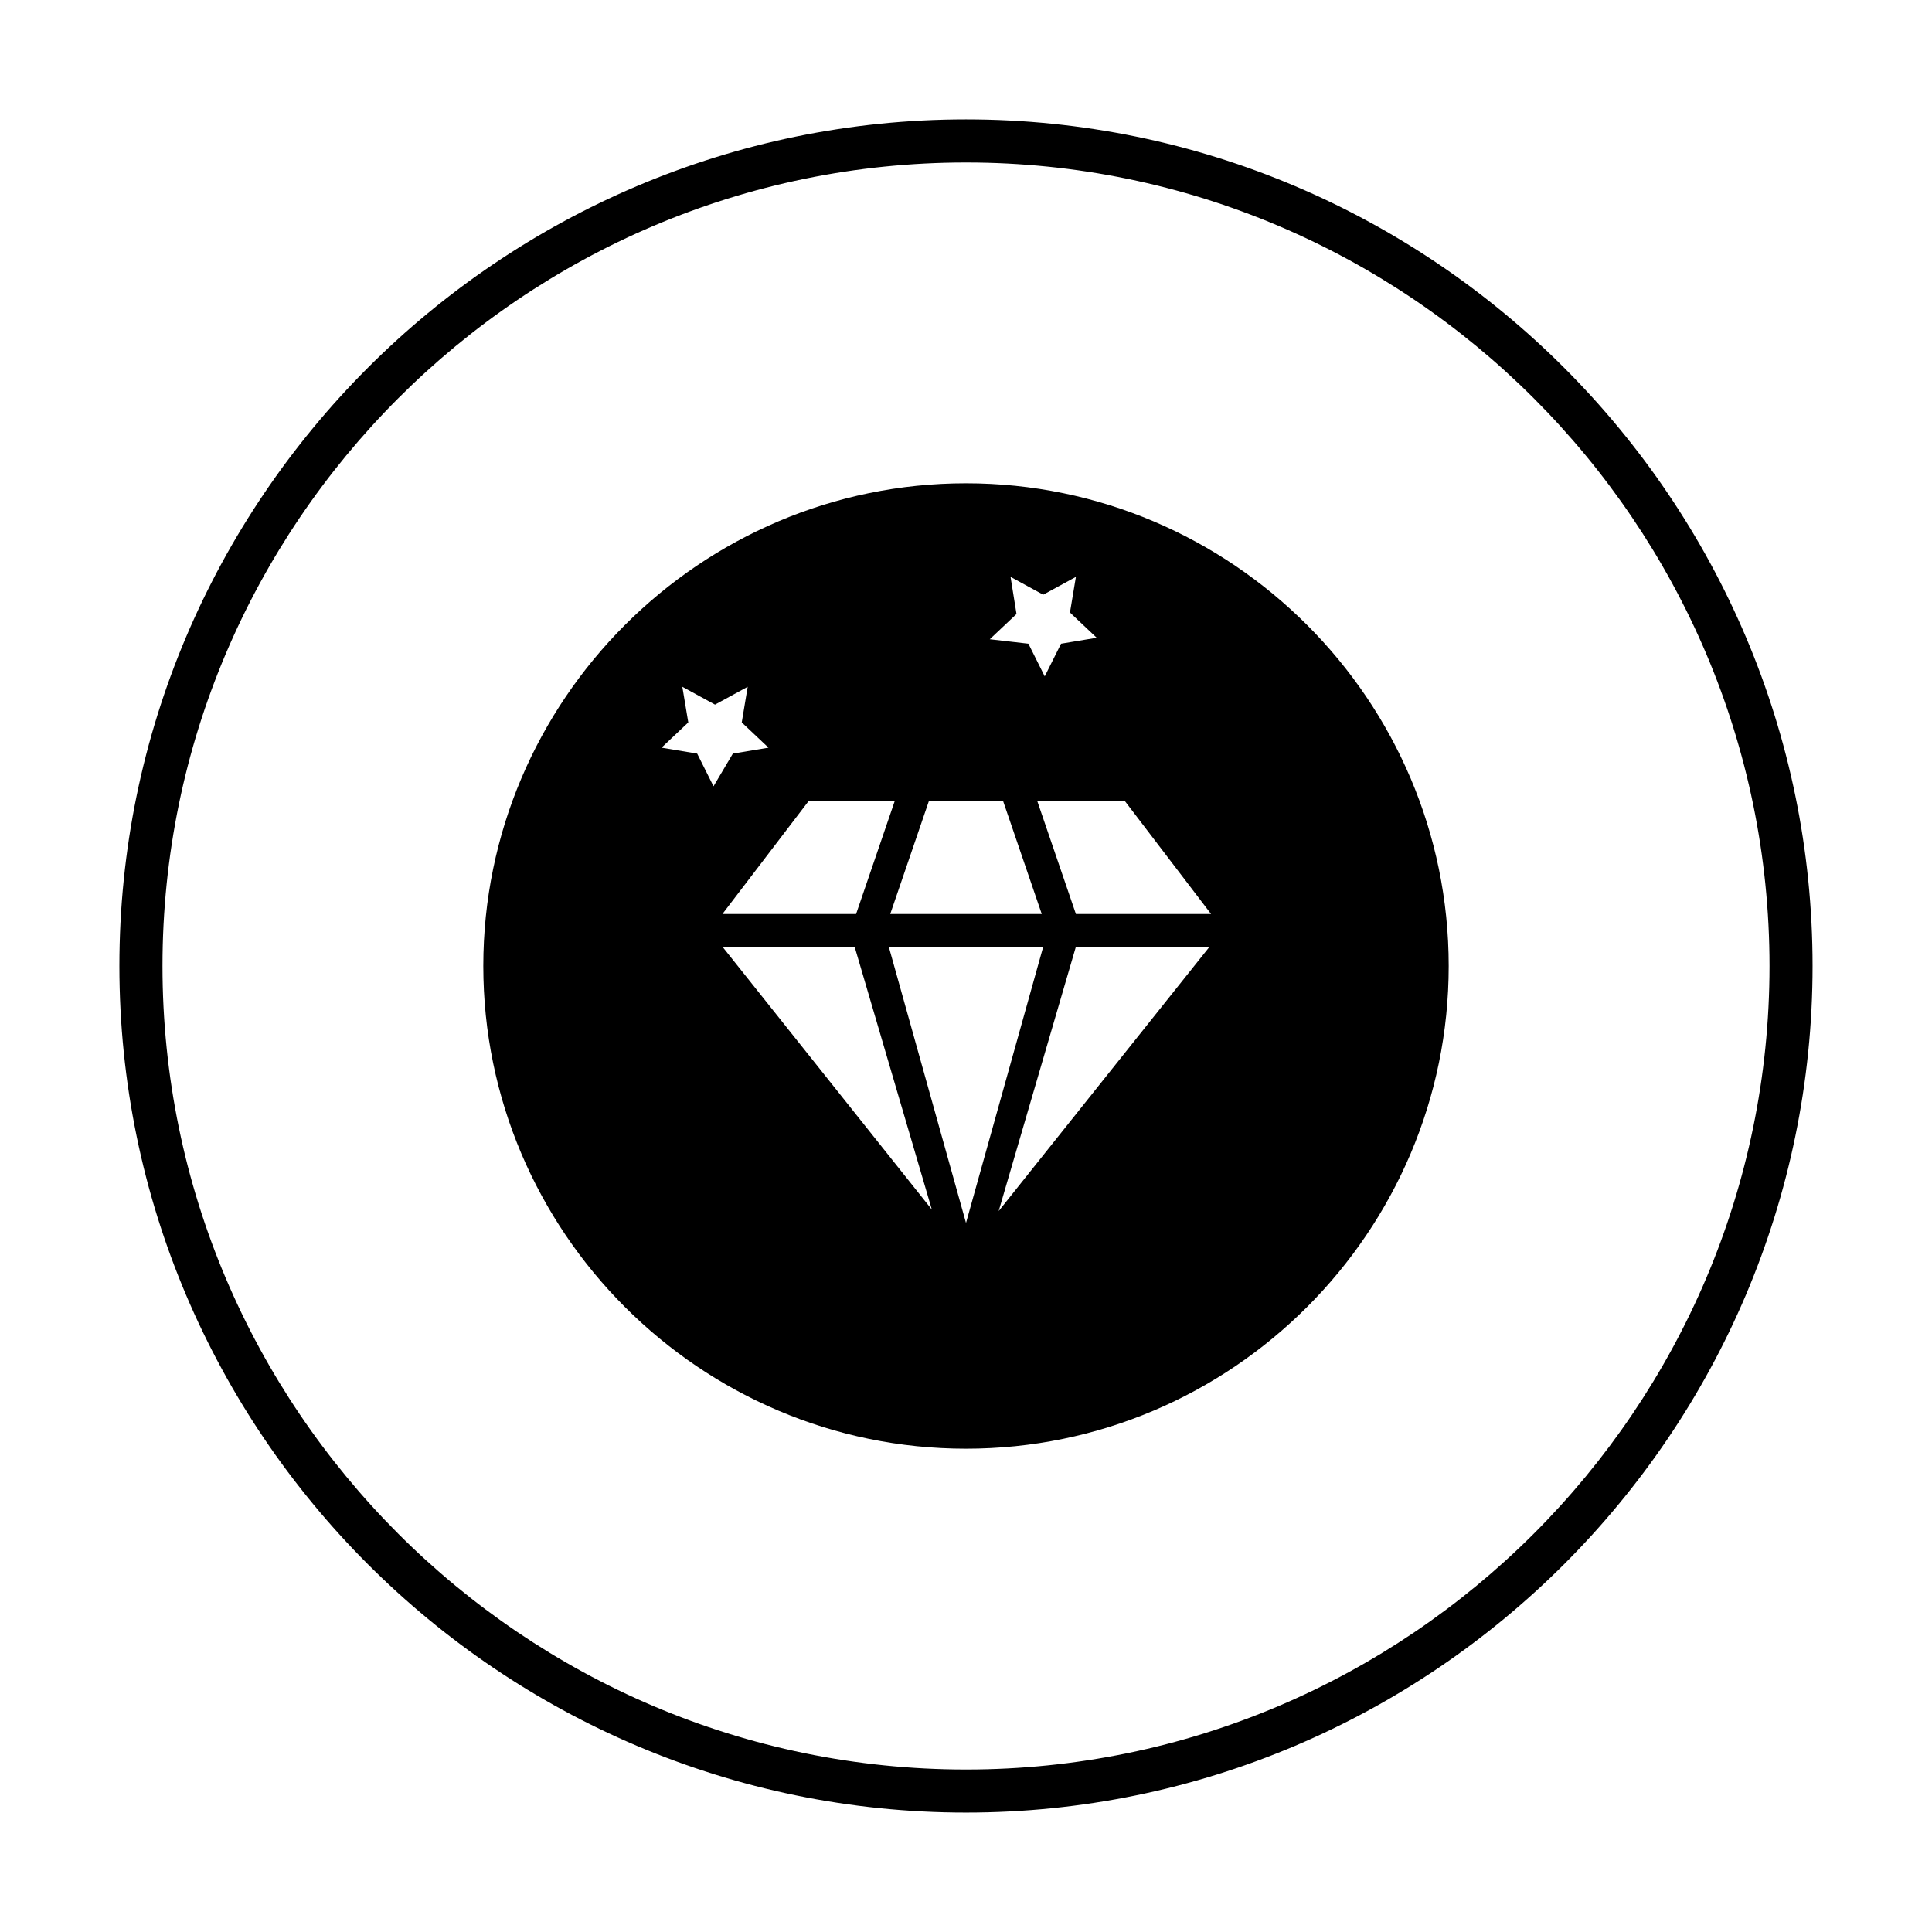
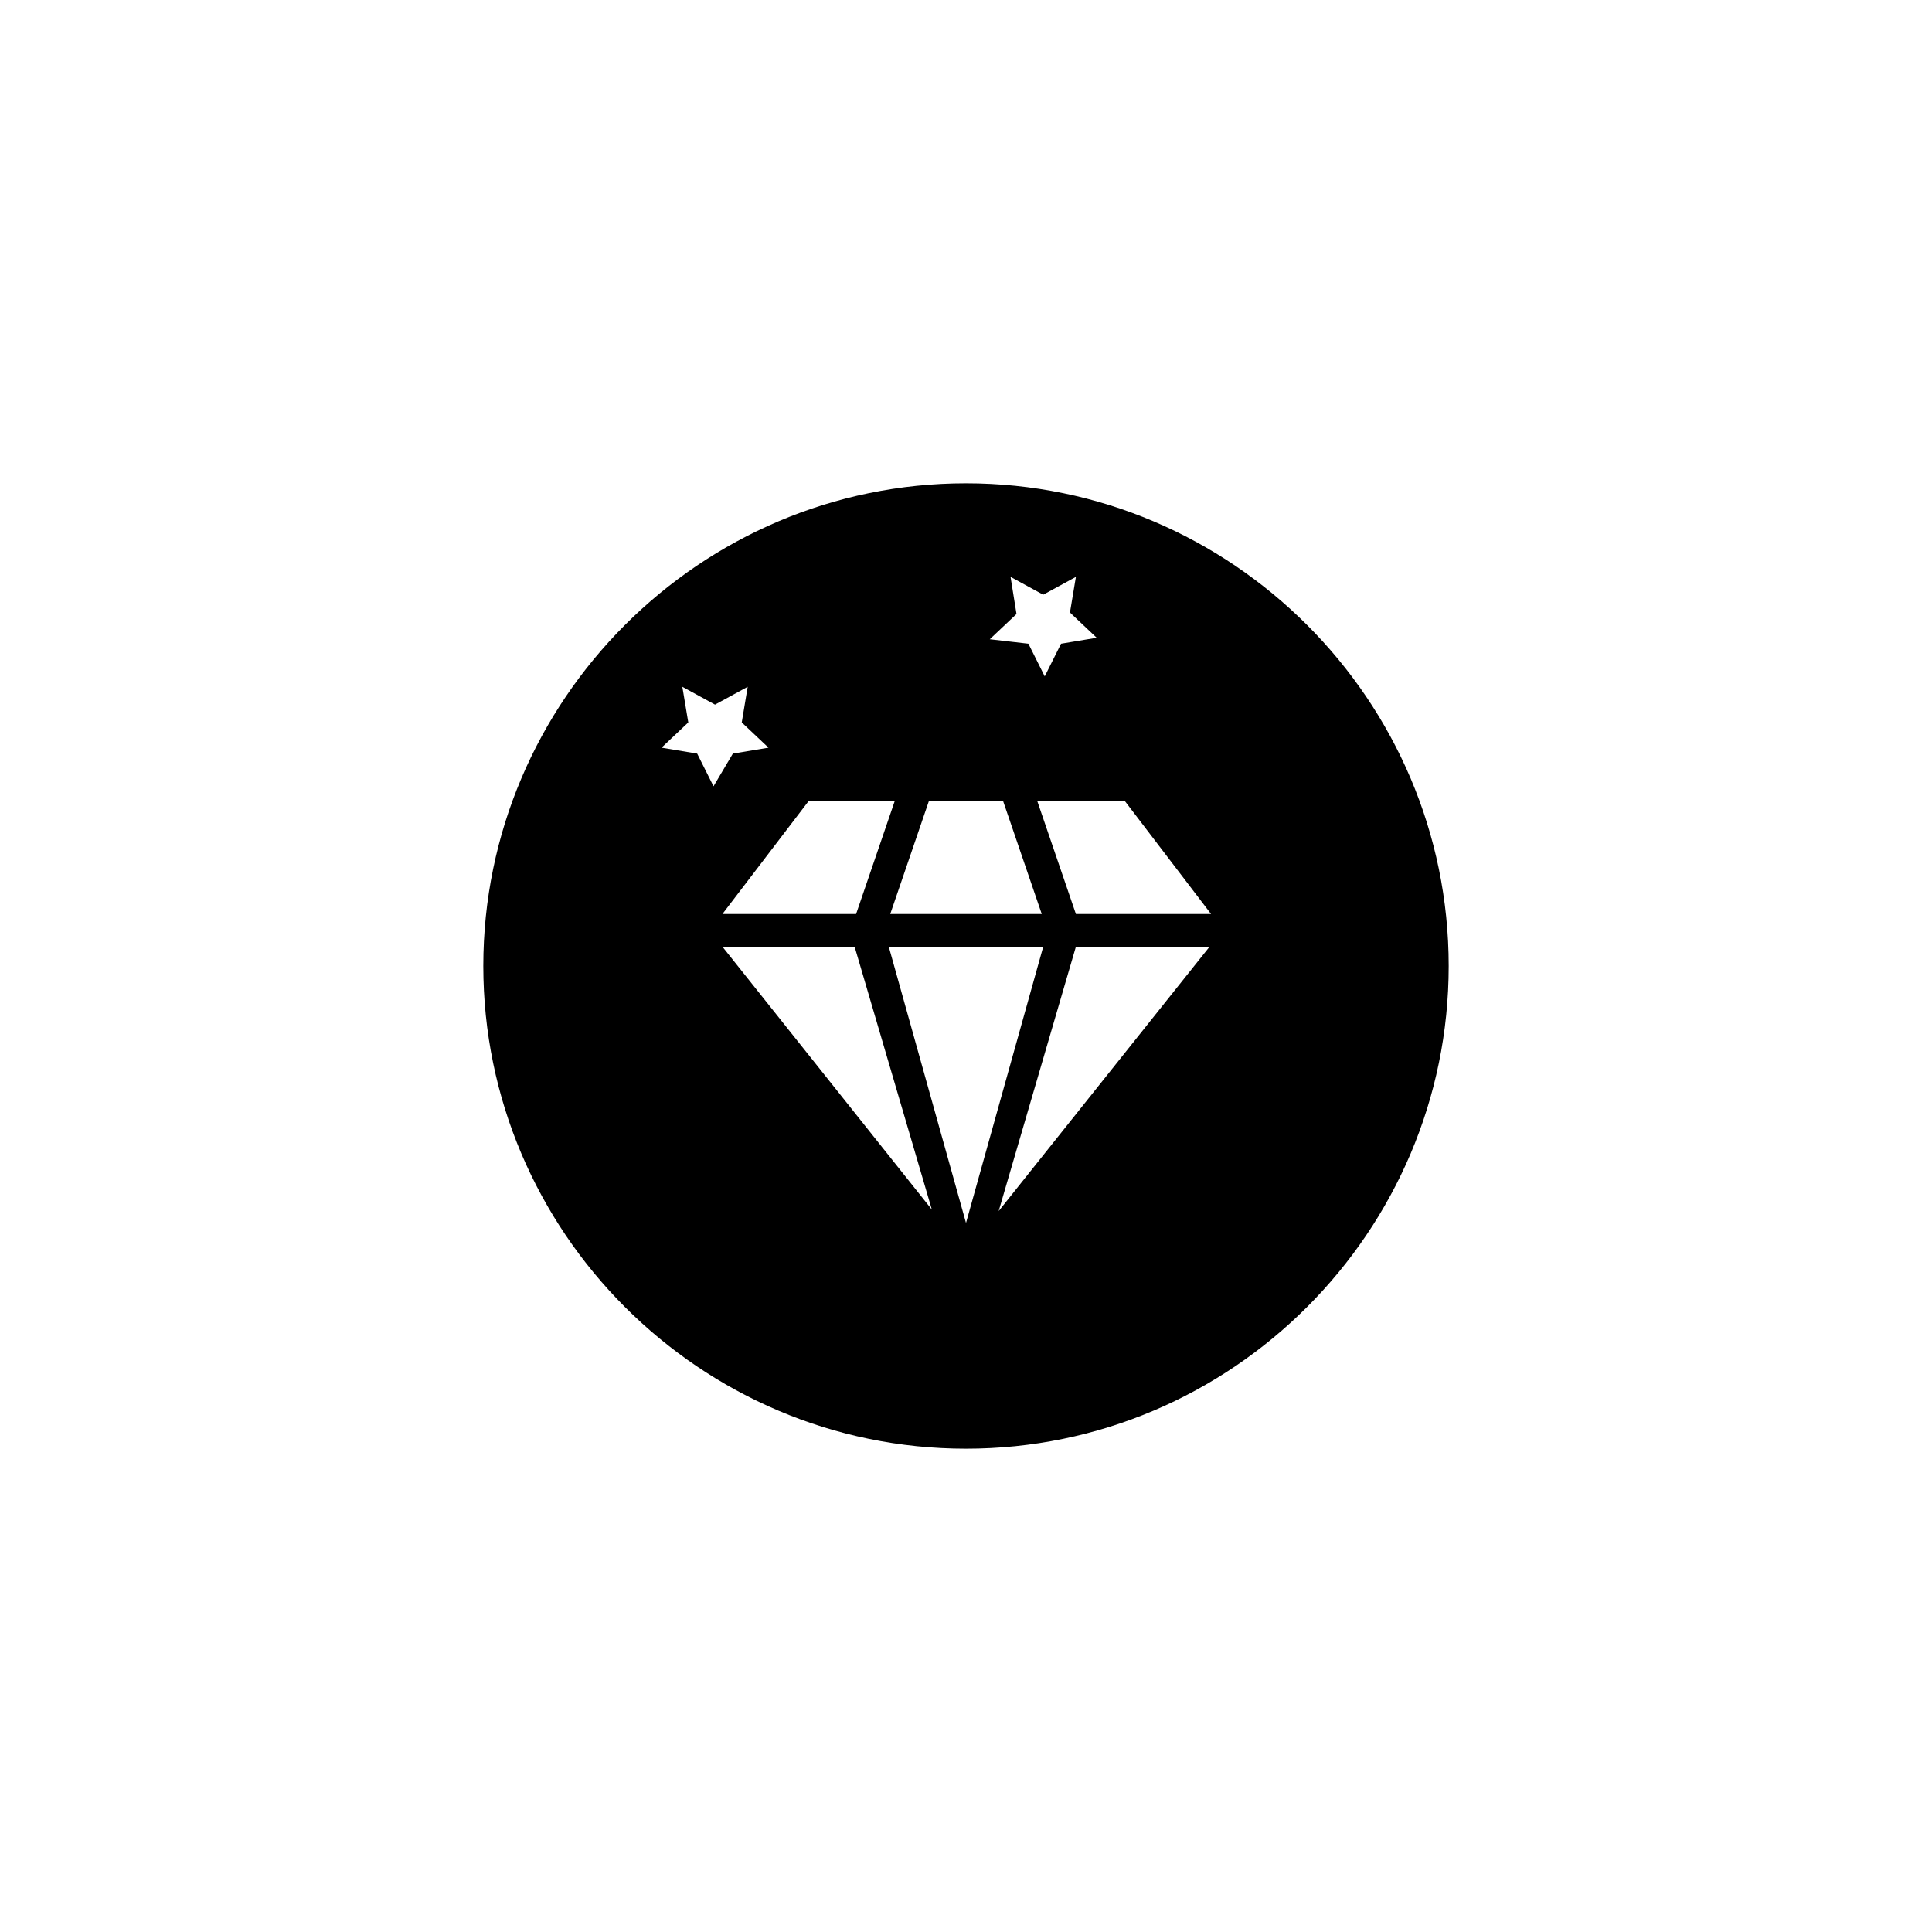
<svg xmlns="http://www.w3.org/2000/svg" fill="#000000" width="800px" height="800px" version="1.1" viewBox="144 144 512 512">
  <g>
    <path d="m400 272.08c-70.453 0-127.92 57.465-127.92 127.92 0 70.453 57.465 127.92 127.92 127.92 70.453 0 127.92-57.465 127.92-127.92 0-70.457-57.465-127.92-127.92-127.92zm11.805 24.797 8.66 4.723 8.66-4.723-1.574 9.445 7.086 6.691-9.445 1.574-4.328 8.66-4.328-8.66-10.238-1.18 7.086-6.691zm-1.965 59.434 10.234 29.914h-40.148l10.234-29.914zm-81.082-12.594-9.445-1.574 7.086-6.691-1.574-9.445 8.66 4.723 8.66-4.723-1.574 9.445 7.086 6.691-9.445 1.574-5.125 8.656zm29.52 12.594h22.828l-10.234 29.914h-35.426zm-22.828 38.574h35.031l20.469 69.668zm64.551 73.207-20.469-73.211h40.934zm8.656-3.148 20.469-70.062h35.426zm20.469-78.719-10.234-29.914h23.223l22.828 29.914z" />
-     <path d="m400 624.35c-123.59 0-224.36-100.76-224.36-224.35 0-123.59 100.76-224.36 224.36-224.36 123.59 0 224.35 100.76 224.35 224.35 0 123.59-100.76 224.36-224.35 224.36zm0-437.29c-117.29 0-212.94 95.648-212.94 212.94s95.645 212.94 212.94 212.94c117.29 0 212.94-95.645 212.94-212.94 0.004-117.29-95.641-212.94-212.93-212.94z" />
  </g>
</svg>